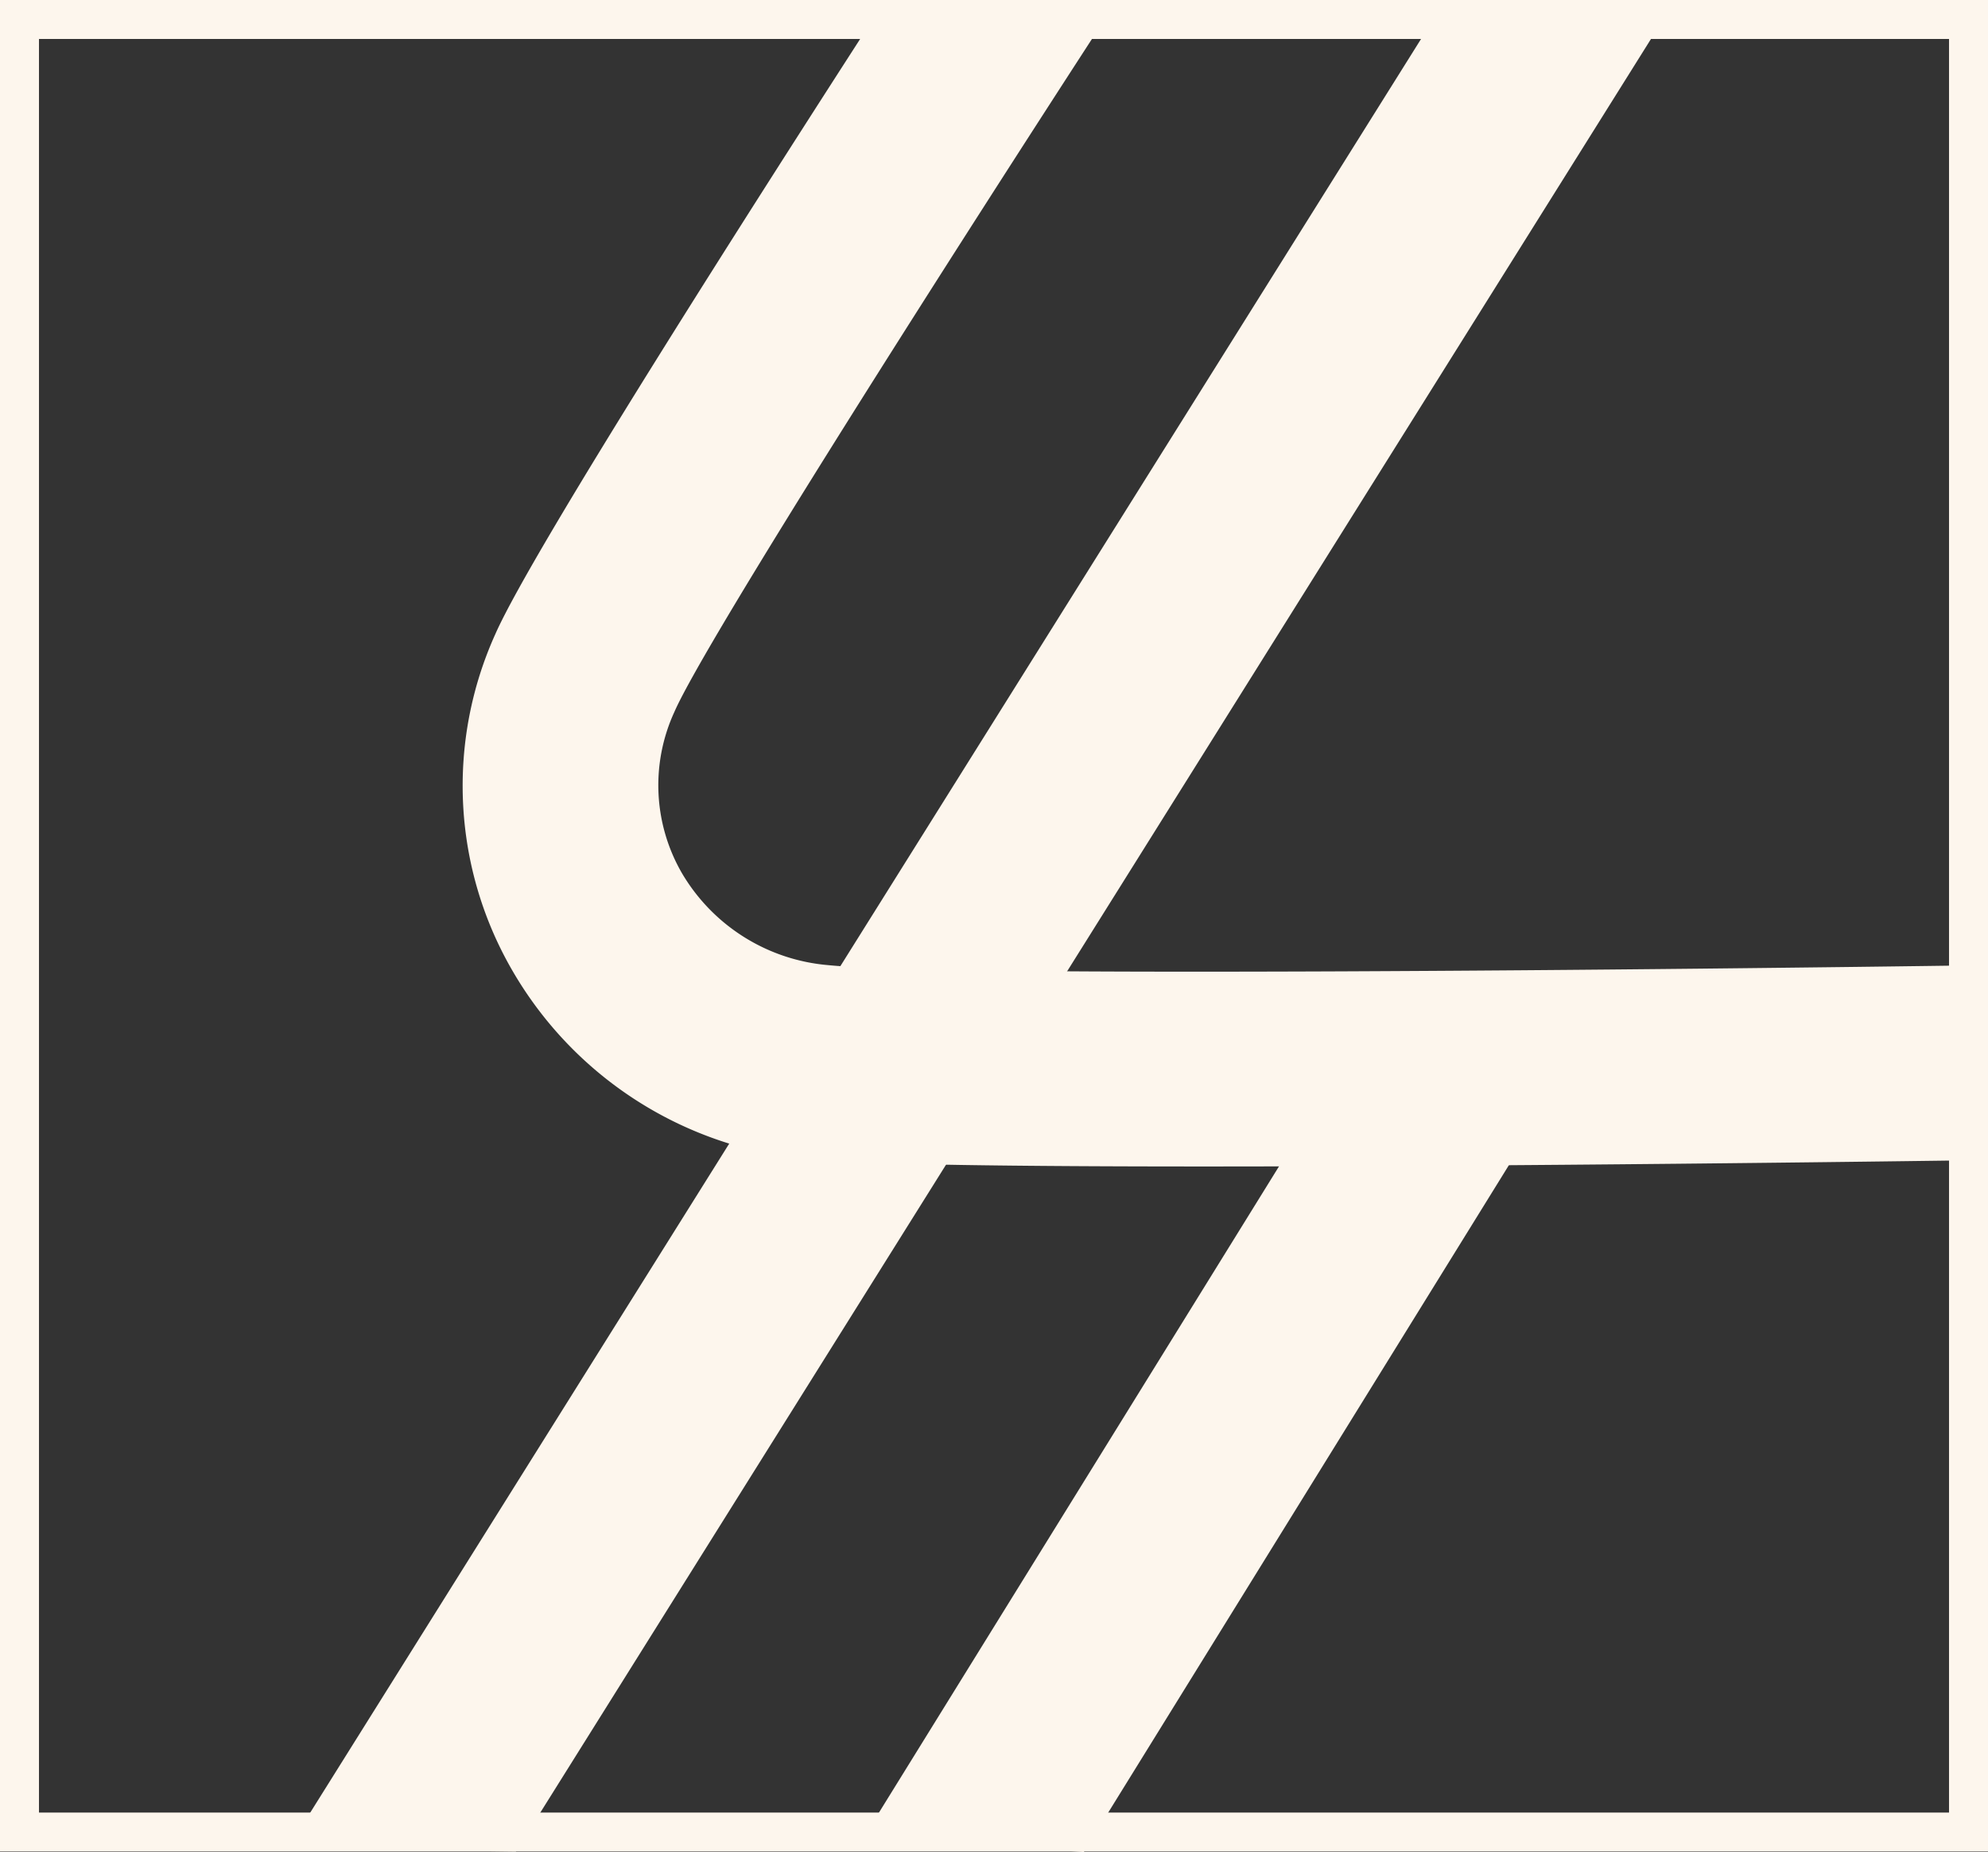
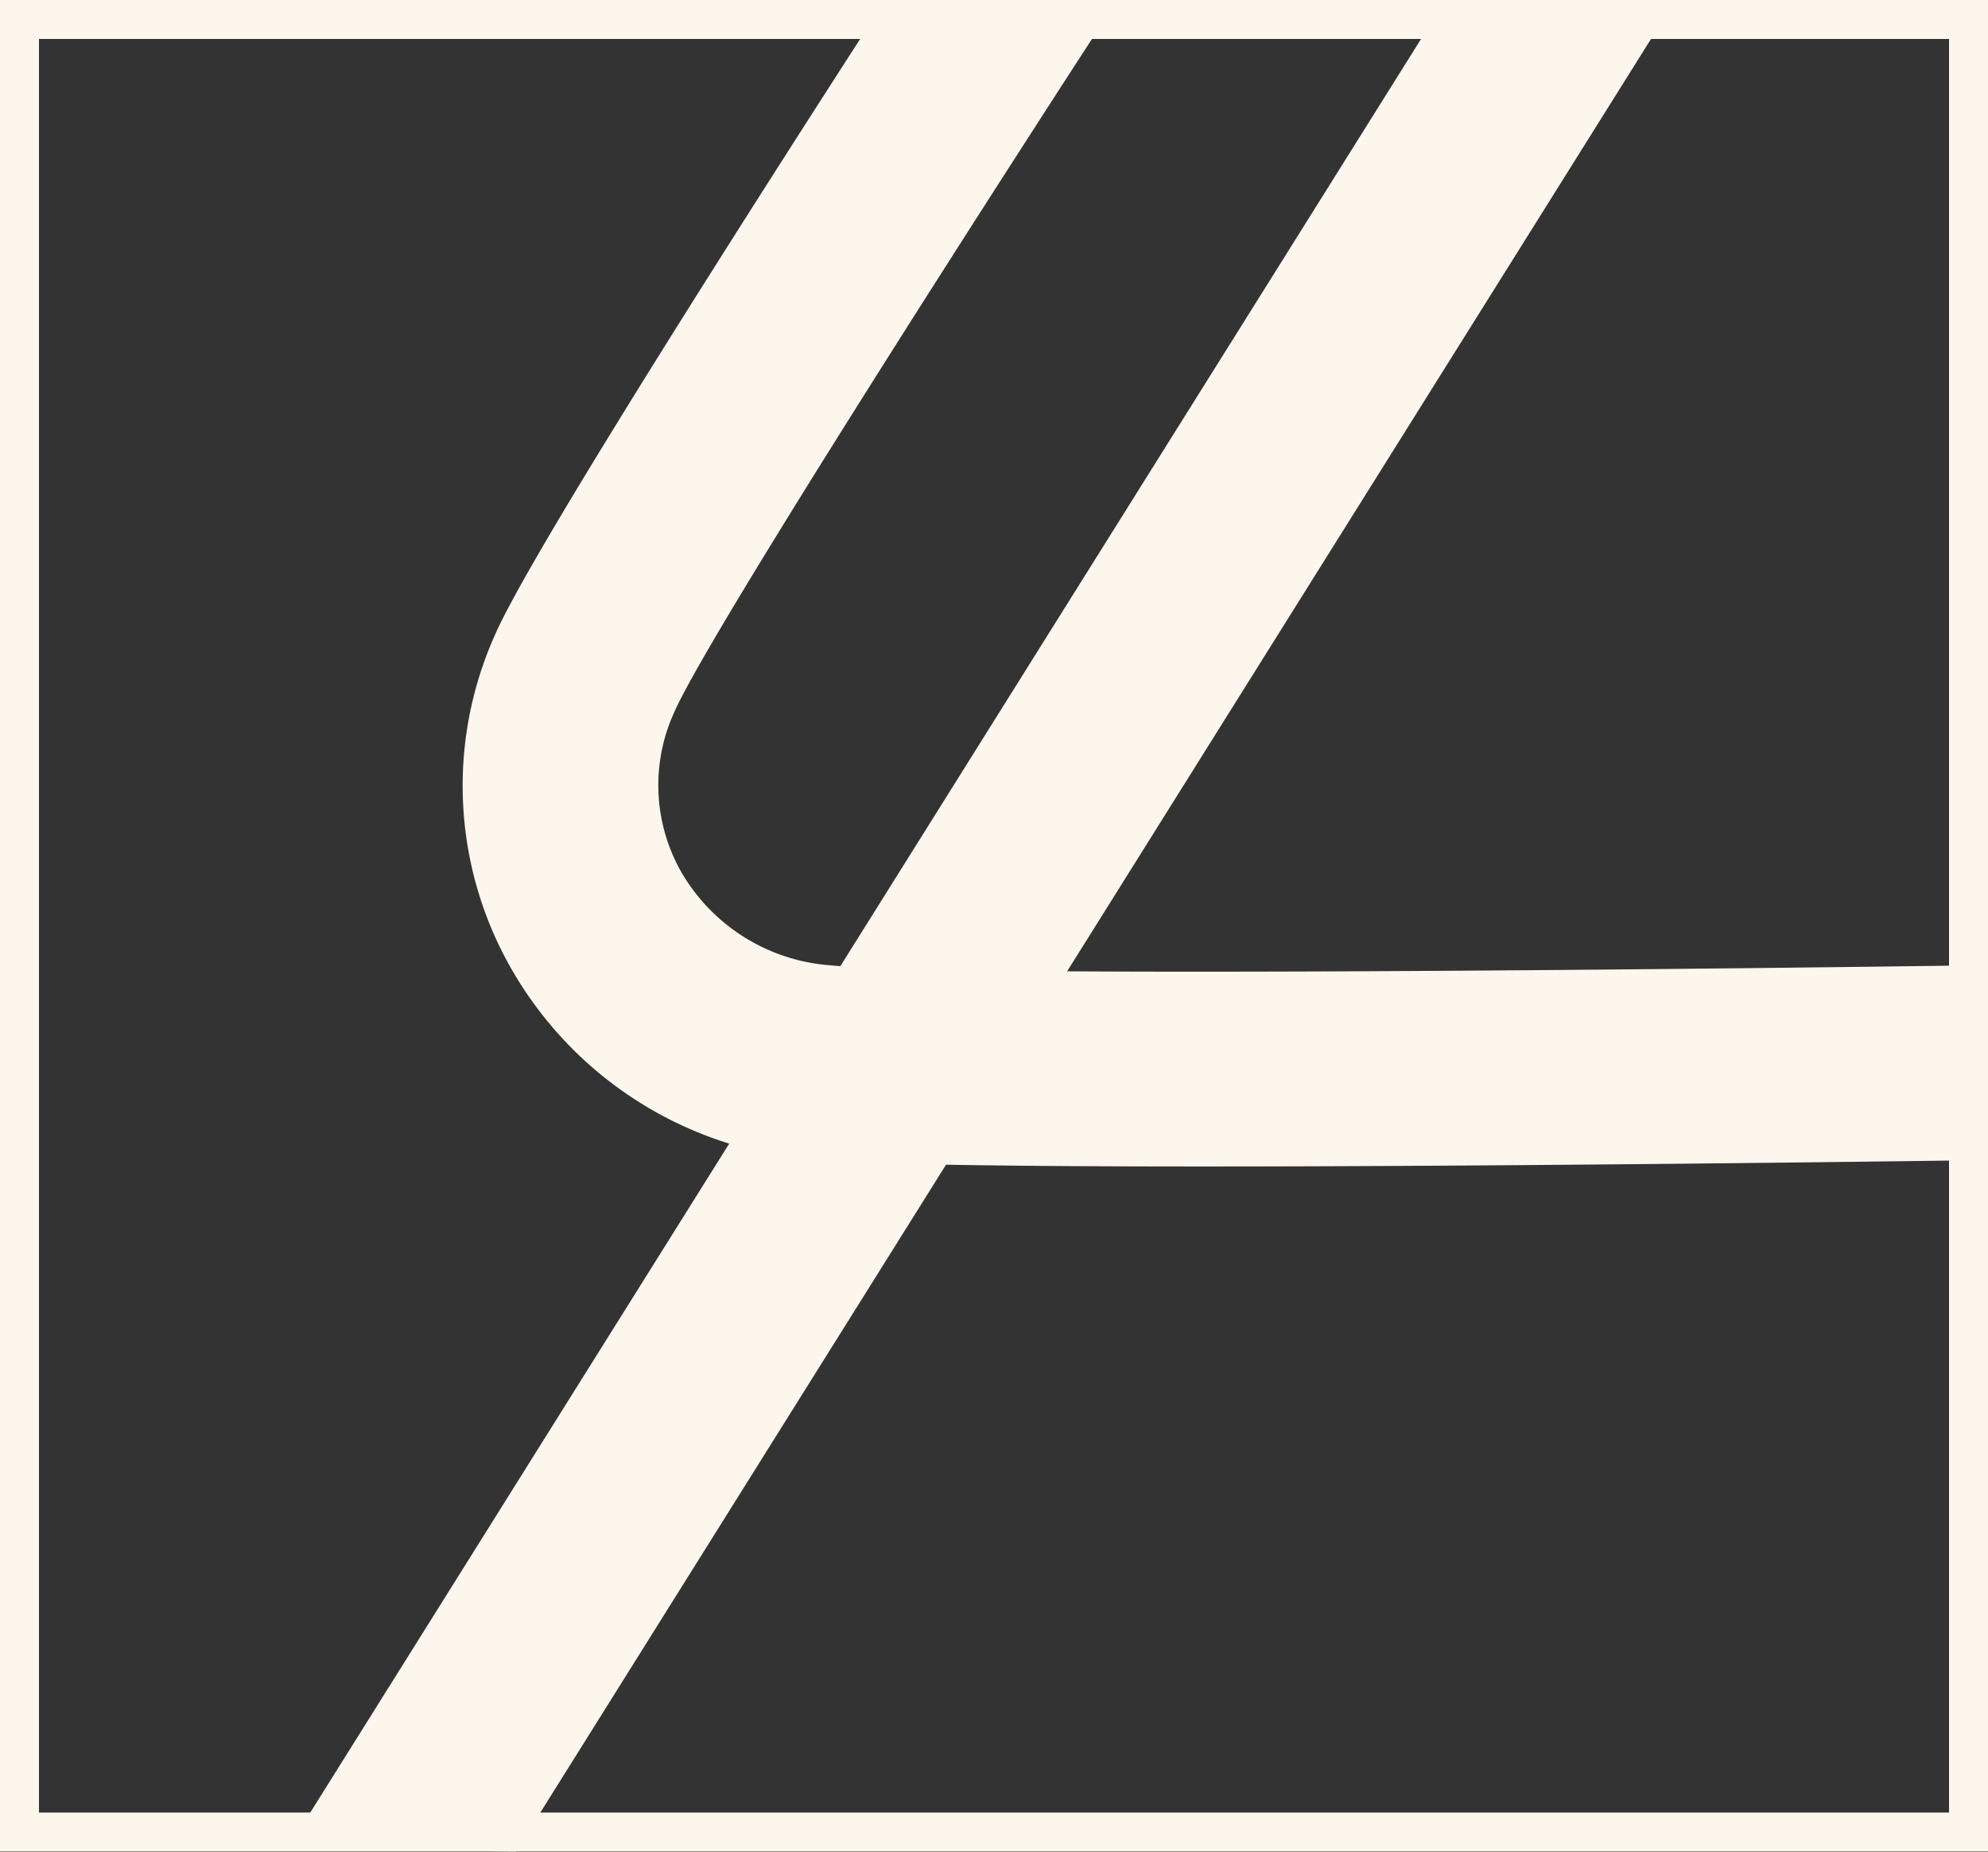
<svg xmlns="http://www.w3.org/2000/svg" viewBox="0 0 102 95.02">
  <rect x="0" y="0" width="102" height="95.02" fill="#333333" stroke="none" />
  <defs>
    <style>.cls-1{fill:#fdf6ed;}</style>
  </defs>
  <title>Logo_cream_color</title>
  <g id="レイヤー_2" data-name="レイヤー 2">
    <g id="Logo_cream_color">
      <path class="cls-1" d="M102,95H0V0H102ZM2,93h98V2H2Z" />
      <path class="cls-1" d="M73.85.5,14.76,94.85,26.47,95,85.24,1.15S75,.5,73.85.5Z" />
-       <polyline class="cls-1" points="44.25 94.37 70.25 52.37 78.75 57.63 55.61 95.02" />
      <path class="cls-1" d="M42.5,49.52A9.65,9.65,0,0,1,35,44.82a9,9,0,0,1-.4-8.29C36.16,32.94,49.1,12.65,57,.5H45.1c-6.2,9.6-17.77,27.71-19.67,32a18.9,18.9,0,0,0,.9,17.37A19.55,19.55,0,0,0,41.5,59.48c2.85.28,10.88.37,20.23.37,15.79,0,35.38-.26,40.27-.33v-10C86.68,49.74,48.72,50.15,42.5,49.52Z" />
    </g>
  </g>
</svg>